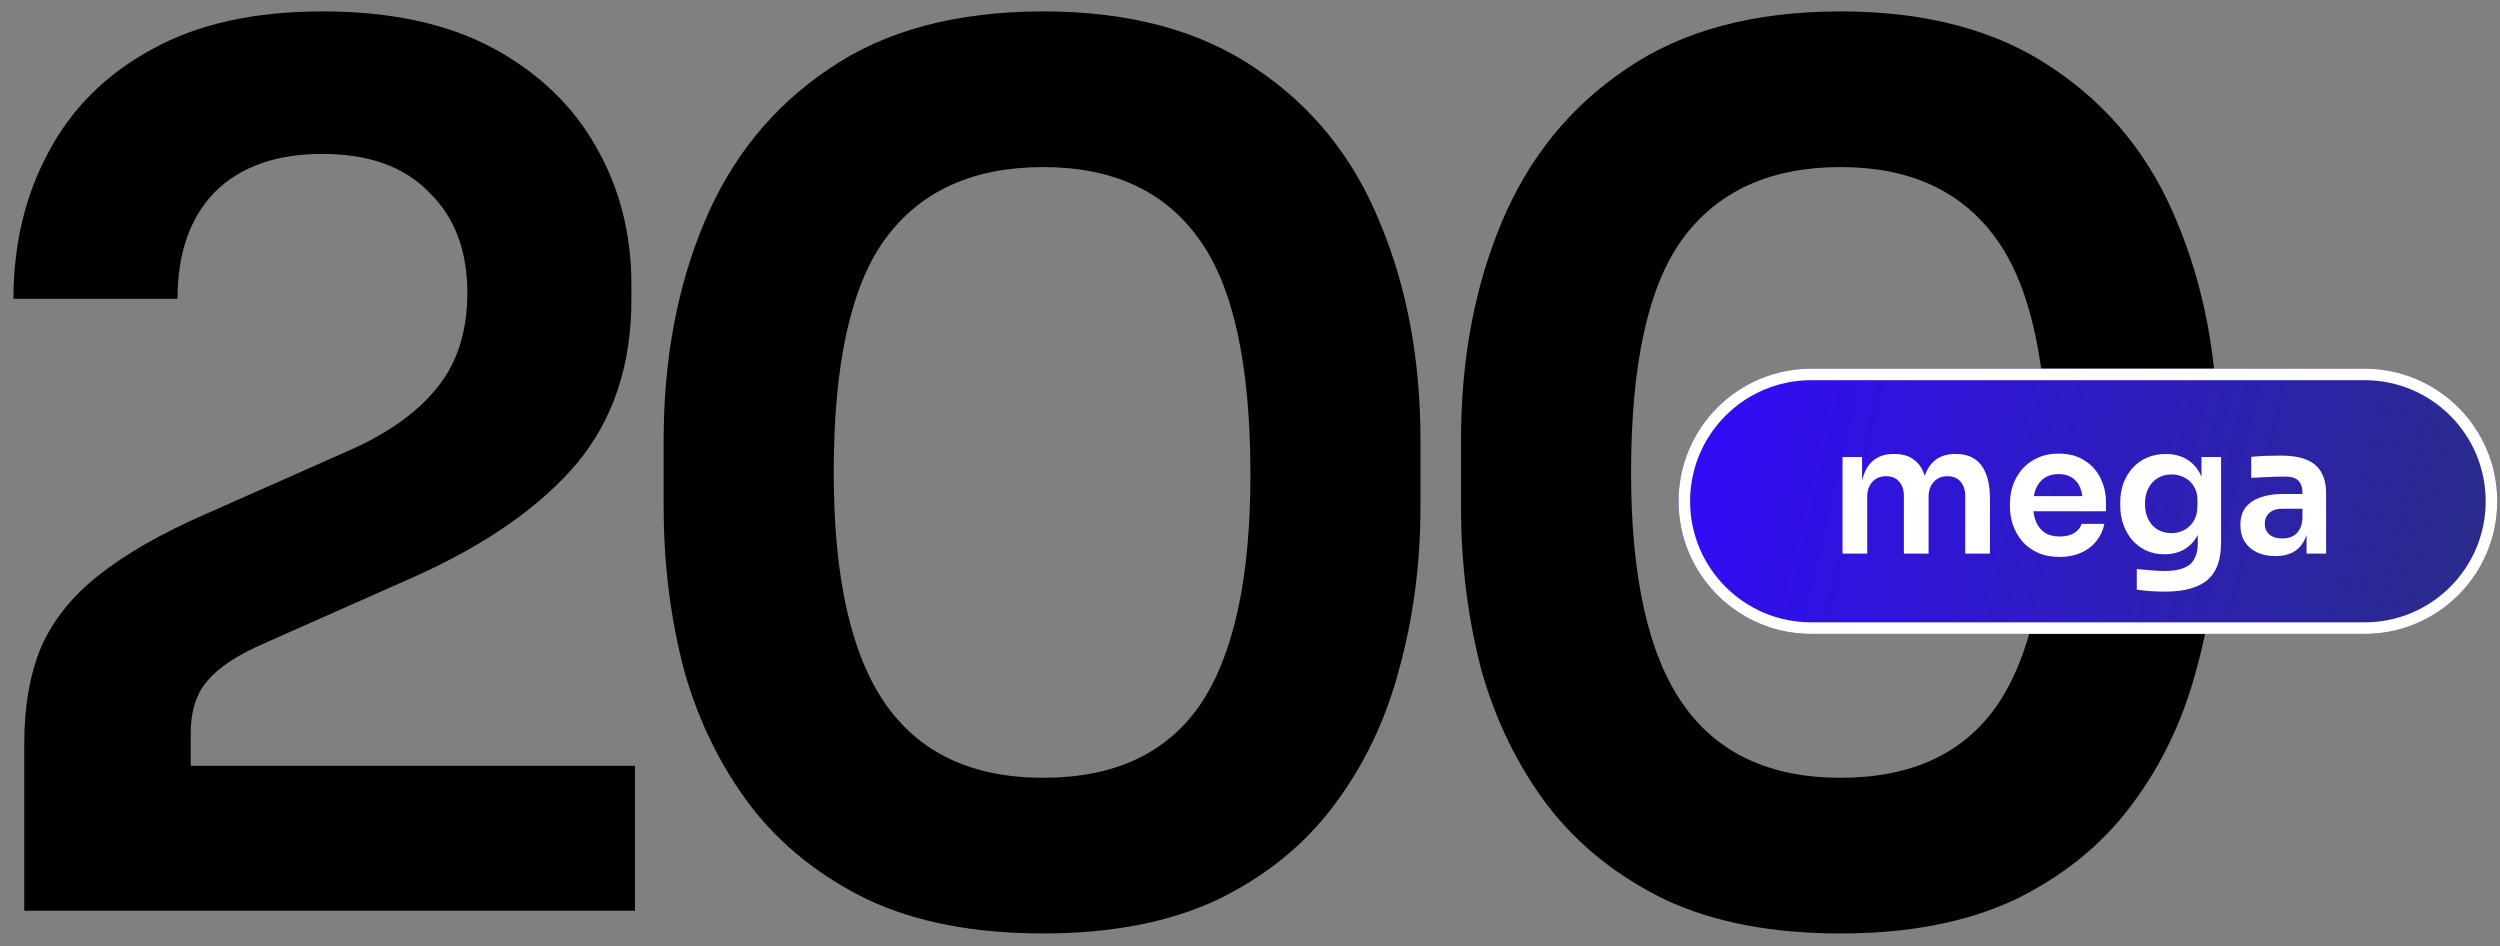
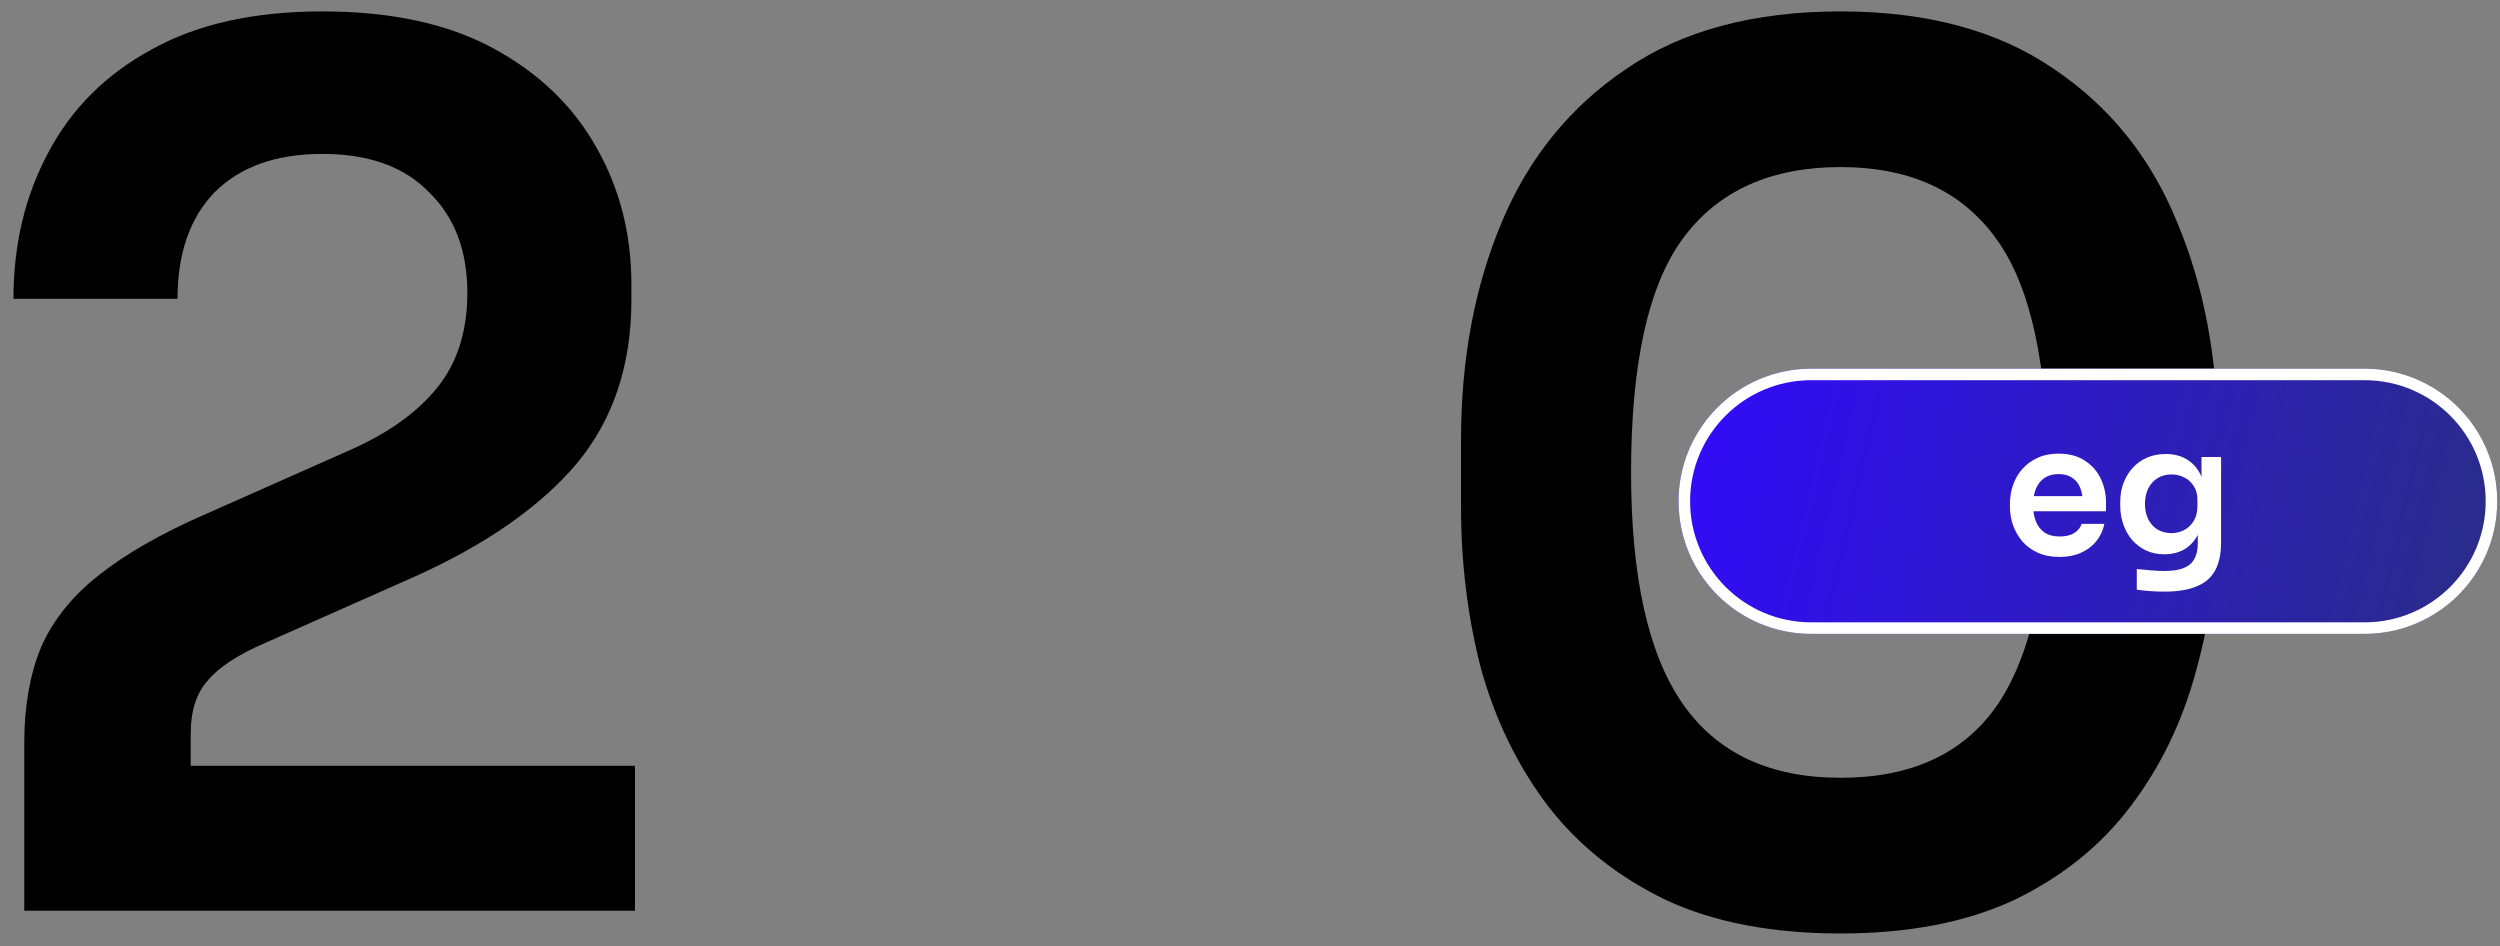
<svg xmlns="http://www.w3.org/2000/svg" width="140" height="53" viewBox="0 0 140 53" fill="none">
  <rect x="0" y="0" width="140" height="53" fill="#808080" stroke="none" />
  <path d="M103.075 52.274C99.23 52.274 95.967 51.648 93.284 50.397C90.602 49.1 88.411 47.356 86.712 45.166C85.014 42.931 83.762 40.382 82.957 37.521C82.197 34.615 81.817 31.575 81.817 28.401V24.646C81.817 20.131 82.577 16.062 84.097 12.441C85.617 8.82 87.942 5.959 91.071 3.858C94.201 1.712 98.202 0.639 103.075 0.639C107.903 0.639 111.882 1.712 115.011 3.858C118.141 5.959 120.443 8.82 121.918 12.441C123.438 16.062 124.198 20.131 124.198 24.646V28.401C124.198 31.575 123.796 34.615 122.991 37.521C122.231 40.382 121.002 42.931 119.303 45.166C117.649 47.356 115.481 49.1 112.798 50.397C110.116 51.648 106.875 52.274 103.075 52.274ZM103.075 43.556C107.054 43.556 109.982 42.193 111.86 39.466C113.737 36.694 114.676 32.402 114.676 26.59C114.676 20.421 113.715 16.017 111.793 13.38C109.87 10.697 106.964 9.356 103.075 9.356C99.141 9.356 96.19 10.697 94.223 13.38C92.301 16.017 91.34 20.376 91.34 26.456C91.34 32.313 92.301 36.627 94.223 39.399C96.145 42.171 99.096 43.556 103.075 43.556Z" fill="black" />
-   <path d="M58.423 52.274C54.578 52.274 51.315 51.648 48.632 50.397C45.95 49.1 43.759 47.356 42.06 45.166C40.362 42.931 39.11 40.382 38.305 37.521C37.545 34.615 37.165 31.575 37.165 28.401V24.646C37.165 20.131 37.925 16.062 39.445 12.441C40.965 8.82 43.29 5.959 46.419 3.858C49.549 1.712 53.55 0.639 58.423 0.639C63.251 0.639 67.23 1.712 70.359 3.858C73.489 5.959 75.791 8.82 77.266 12.441C78.787 16.062 79.546 20.131 79.546 24.646V28.401C79.546 31.575 79.144 34.615 78.34 37.521C77.579 40.382 76.35 42.931 74.651 45.166C72.997 47.356 70.829 49.1 68.147 50.397C65.464 51.648 62.223 52.274 58.423 52.274ZM58.423 43.556C62.402 43.556 65.33 42.193 67.208 39.466C69.085 36.694 70.024 32.402 70.024 26.59C70.024 20.421 69.063 16.017 67.141 13.38C65.218 10.697 62.312 9.356 58.423 9.356C54.489 9.356 51.538 10.697 49.571 13.38C47.649 16.017 46.688 20.376 46.688 26.456C46.688 32.313 47.649 36.627 49.571 39.399C51.493 42.171 54.444 43.556 58.423 43.556Z" fill="black" />
  <path d="M1.359 51V41.612C1.359 39.555 1.672 37.767 2.298 36.247C2.968 34.727 4.041 33.386 5.516 32.224C7.037 31.016 9.026 29.876 11.485 28.803L19.8 25.115C21.857 24.176 23.421 23.036 24.494 21.695C25.612 20.309 26.171 18.543 26.171 16.398C26.171 14.028 25.455 12.15 24.025 10.765C22.639 9.334 20.649 8.619 18.056 8.619C15.464 8.619 13.452 9.334 12.021 10.765C10.635 12.195 9.942 14.185 9.942 16.733H0.755C0.755 13.693 1.404 10.966 2.7 8.552C3.997 6.093 5.919 4.17 8.467 2.785C11.015 1.354 14.212 0.639 18.056 0.639C21.901 0.639 25.098 1.332 27.646 2.717C30.194 4.103 32.117 5.959 33.413 8.283C34.709 10.563 35.358 13.112 35.358 15.928V16.8C35.358 20.466 34.33 23.528 32.273 25.987C30.217 28.401 27.199 30.502 23.22 32.291L14.905 35.979C13.34 36.649 12.245 37.365 11.619 38.125C10.993 38.84 10.68 39.824 10.68 41.075V45.367L8.4 42.886H35.559V51H1.359Z" fill="black" />
  <path d="M94 28.071C94 23.97 97.325 20.646 101.426 20.646H132.419C136.521 20.646 139.845 23.97 139.845 28.071V28.071C139.845 32.172 136.521 35.497 132.419 35.497H101.426C97.325 35.497 94 32.172 94 28.071V28.071Z" fill="url(#paint0_linear_91_9)" />
  <path fill-rule="evenodd" clip-rule="evenodd" d="M132.419 21.291H101.426C97.681 21.291 94.646 24.327 94.646 28.071C94.646 31.816 97.681 34.851 101.426 34.851H132.419C136.164 34.851 139.199 31.816 139.199 28.071C139.199 24.327 136.164 21.291 132.419 21.291ZM101.426 20.646C97.325 20.646 94 23.97 94 28.071C94 32.172 97.325 35.497 101.426 35.497H132.419C136.521 35.497 139.845 32.172 139.845 28.071C139.845 23.97 136.521 20.646 132.419 20.646H101.426Z" fill="white" />
-   <path d="M129.167 31V29.397H128.938V27.614C128.938 27.302 128.862 27.07 128.709 26.917C128.556 26.764 128.32 26.688 128.002 26.688C127.836 26.688 127.637 26.691 127.404 26.698C127.172 26.704 126.936 26.714 126.697 26.728C126.465 26.734 126.256 26.744 126.07 26.758V25.582C126.222 25.569 126.395 25.556 126.588 25.542C126.78 25.529 126.976 25.523 127.175 25.523C127.381 25.516 127.573 25.513 127.753 25.513C128.31 25.513 128.772 25.586 129.137 25.732C129.509 25.878 129.788 26.107 129.974 26.419C130.166 26.731 130.262 27.139 130.262 27.644V31H129.167ZM127.424 31.14C127.032 31.14 126.687 31.07 126.388 30.93C126.096 30.791 125.867 30.592 125.701 30.333C125.542 30.074 125.462 29.762 125.462 29.397C125.462 28.998 125.558 28.673 125.751 28.421C125.95 28.168 126.226 27.979 126.578 27.853C126.936 27.727 127.354 27.664 127.832 27.664H129.087V28.49H127.813C127.494 28.49 127.248 28.57 127.076 28.729C126.91 28.882 126.827 29.081 126.827 29.327C126.827 29.573 126.91 29.772 127.076 29.924C127.248 30.077 127.494 30.154 127.813 30.154C128.005 30.154 128.181 30.12 128.34 30.054C128.506 29.981 128.642 29.861 128.749 29.695C128.862 29.523 128.925 29.29 128.938 28.998L129.276 29.387C129.243 29.765 129.15 30.084 128.998 30.343C128.852 30.602 128.646 30.801 128.38 30.94C128.121 31.073 127.803 31.14 127.424 31.14Z" fill="white" />
  <path d="M121.203 33.131C120.945 33.131 120.679 33.121 120.407 33.101C120.141 33.081 119.892 33.055 119.66 33.022V31.866C119.899 31.893 120.154 31.916 120.427 31.936C120.699 31.963 120.954 31.976 121.194 31.976C121.638 31.976 121.997 31.923 122.269 31.817C122.548 31.71 122.75 31.541 122.877 31.309C123.009 31.083 123.076 30.794 123.076 30.442V29.377L123.375 28.7C123.355 29.197 123.252 29.622 123.066 29.974C122.88 30.32 122.628 30.585 122.309 30.771C121.99 30.95 121.622 31.04 121.203 31.04C120.832 31.04 120.493 30.97 120.188 30.831C119.889 30.691 119.63 30.499 119.411 30.253C119.198 30.007 119.032 29.719 118.913 29.387C118.793 29.055 118.734 28.7 118.734 28.321V28.112C118.734 27.733 118.793 27.382 118.913 27.056C119.039 26.724 119.215 26.436 119.441 26.19C119.666 25.944 119.935 25.755 120.247 25.622C120.559 25.489 120.905 25.423 121.283 25.423C121.728 25.423 122.113 25.519 122.438 25.712C122.77 25.904 123.029 26.183 123.215 26.548C123.401 26.913 123.504 27.362 123.524 27.893L123.285 27.933V25.592H124.38V30.363C124.38 31.02 124.268 31.551 124.042 31.956C123.816 32.361 123.468 32.657 122.996 32.843C122.531 33.035 121.934 33.131 121.203 33.131ZM121.602 29.855C121.867 29.855 122.11 29.795 122.329 29.675C122.548 29.556 122.724 29.383 122.857 29.158C122.989 28.932 123.056 28.66 123.056 28.341V27.992C123.056 27.687 122.986 27.428 122.847 27.216C122.714 27.003 122.538 26.844 122.319 26.738C122.1 26.625 121.861 26.568 121.602 26.568C121.31 26.568 121.051 26.638 120.825 26.777C120.606 26.91 120.433 27.099 120.307 27.345C120.181 27.591 120.118 27.883 120.118 28.221C120.118 28.553 120.181 28.842 120.307 29.088C120.433 29.334 120.606 29.523 120.825 29.656C121.051 29.788 121.31 29.855 121.602 29.855Z" fill="white" />
  <path d="M115.336 31.189C114.872 31.189 114.463 31.11 114.111 30.95C113.766 30.791 113.477 30.578 113.245 30.313C113.019 30.041 112.847 29.738 112.727 29.407C112.614 29.075 112.558 28.736 112.558 28.391V28.201C112.558 27.843 112.614 27.498 112.727 27.166C112.847 26.827 113.019 26.528 113.245 26.27C113.477 26.004 113.763 25.795 114.101 25.642C114.44 25.483 114.832 25.403 115.277 25.403C115.861 25.403 116.349 25.532 116.741 25.791C117.139 26.044 117.438 26.379 117.637 26.797C117.836 27.209 117.936 27.654 117.936 28.132V28.63H113.145V27.783H117.069L116.641 28.201C116.641 27.856 116.591 27.561 116.492 27.315C116.392 27.07 116.239 26.88 116.034 26.747C115.834 26.615 115.582 26.548 115.277 26.548C114.971 26.548 114.712 26.618 114.5 26.758C114.287 26.897 114.125 27.099 114.012 27.365C113.906 27.624 113.852 27.936 113.852 28.301C113.852 28.64 113.906 28.942 114.012 29.207C114.118 29.466 114.281 29.672 114.5 29.825C114.719 29.971 114.998 30.044 115.336 30.044C115.675 30.044 115.951 29.978 116.163 29.845C116.375 29.705 116.512 29.536 116.571 29.337H117.846C117.766 29.709 117.614 30.034 117.388 30.313C117.162 30.592 116.873 30.808 116.522 30.96C116.176 31.113 115.781 31.189 115.336 31.189Z" fill="white" />
-   <path d="M103.181 31V25.592H104.276V27.913H104.177C104.177 27.368 104.247 26.913 104.386 26.548C104.525 26.177 104.731 25.898 105.003 25.712C105.282 25.519 105.628 25.423 106.039 25.423H106.099C106.517 25.423 106.862 25.519 107.135 25.712C107.414 25.898 107.619 26.177 107.752 26.548C107.892 26.913 107.961 27.368 107.961 27.913H107.613C107.613 27.368 107.682 26.913 107.822 26.548C107.968 26.177 108.177 25.898 108.449 25.712C108.728 25.519 109.073 25.423 109.485 25.423H109.545C109.963 25.423 110.312 25.519 110.591 25.712C110.869 25.898 111.079 26.177 111.218 26.548C111.364 26.913 111.437 27.368 111.437 27.913V31H110.053V27.783C110.053 27.445 109.966 27.176 109.794 26.977C109.621 26.771 109.375 26.668 109.057 26.668C108.738 26.668 108.482 26.774 108.29 26.986C108.097 27.192 108.001 27.471 108.001 27.823V31H106.617V27.783C106.617 27.445 106.531 27.176 106.358 26.977C106.185 26.771 105.94 26.668 105.621 26.668C105.302 26.668 105.047 26.774 104.854 26.986C104.662 27.192 104.565 27.471 104.565 27.823V31H103.181Z" fill="white" />
  <defs>
    <linearGradient id="paint0_linear_91_9" x1="91.417" y1="25.166" x2="157.925" y2="40.663" gradientUnits="userSpaceOnUse">
      <stop stop-color="#3209FF" />
      <stop offset="1" stop-color="#263B58" />
    </linearGradient>
  </defs>
</svg>